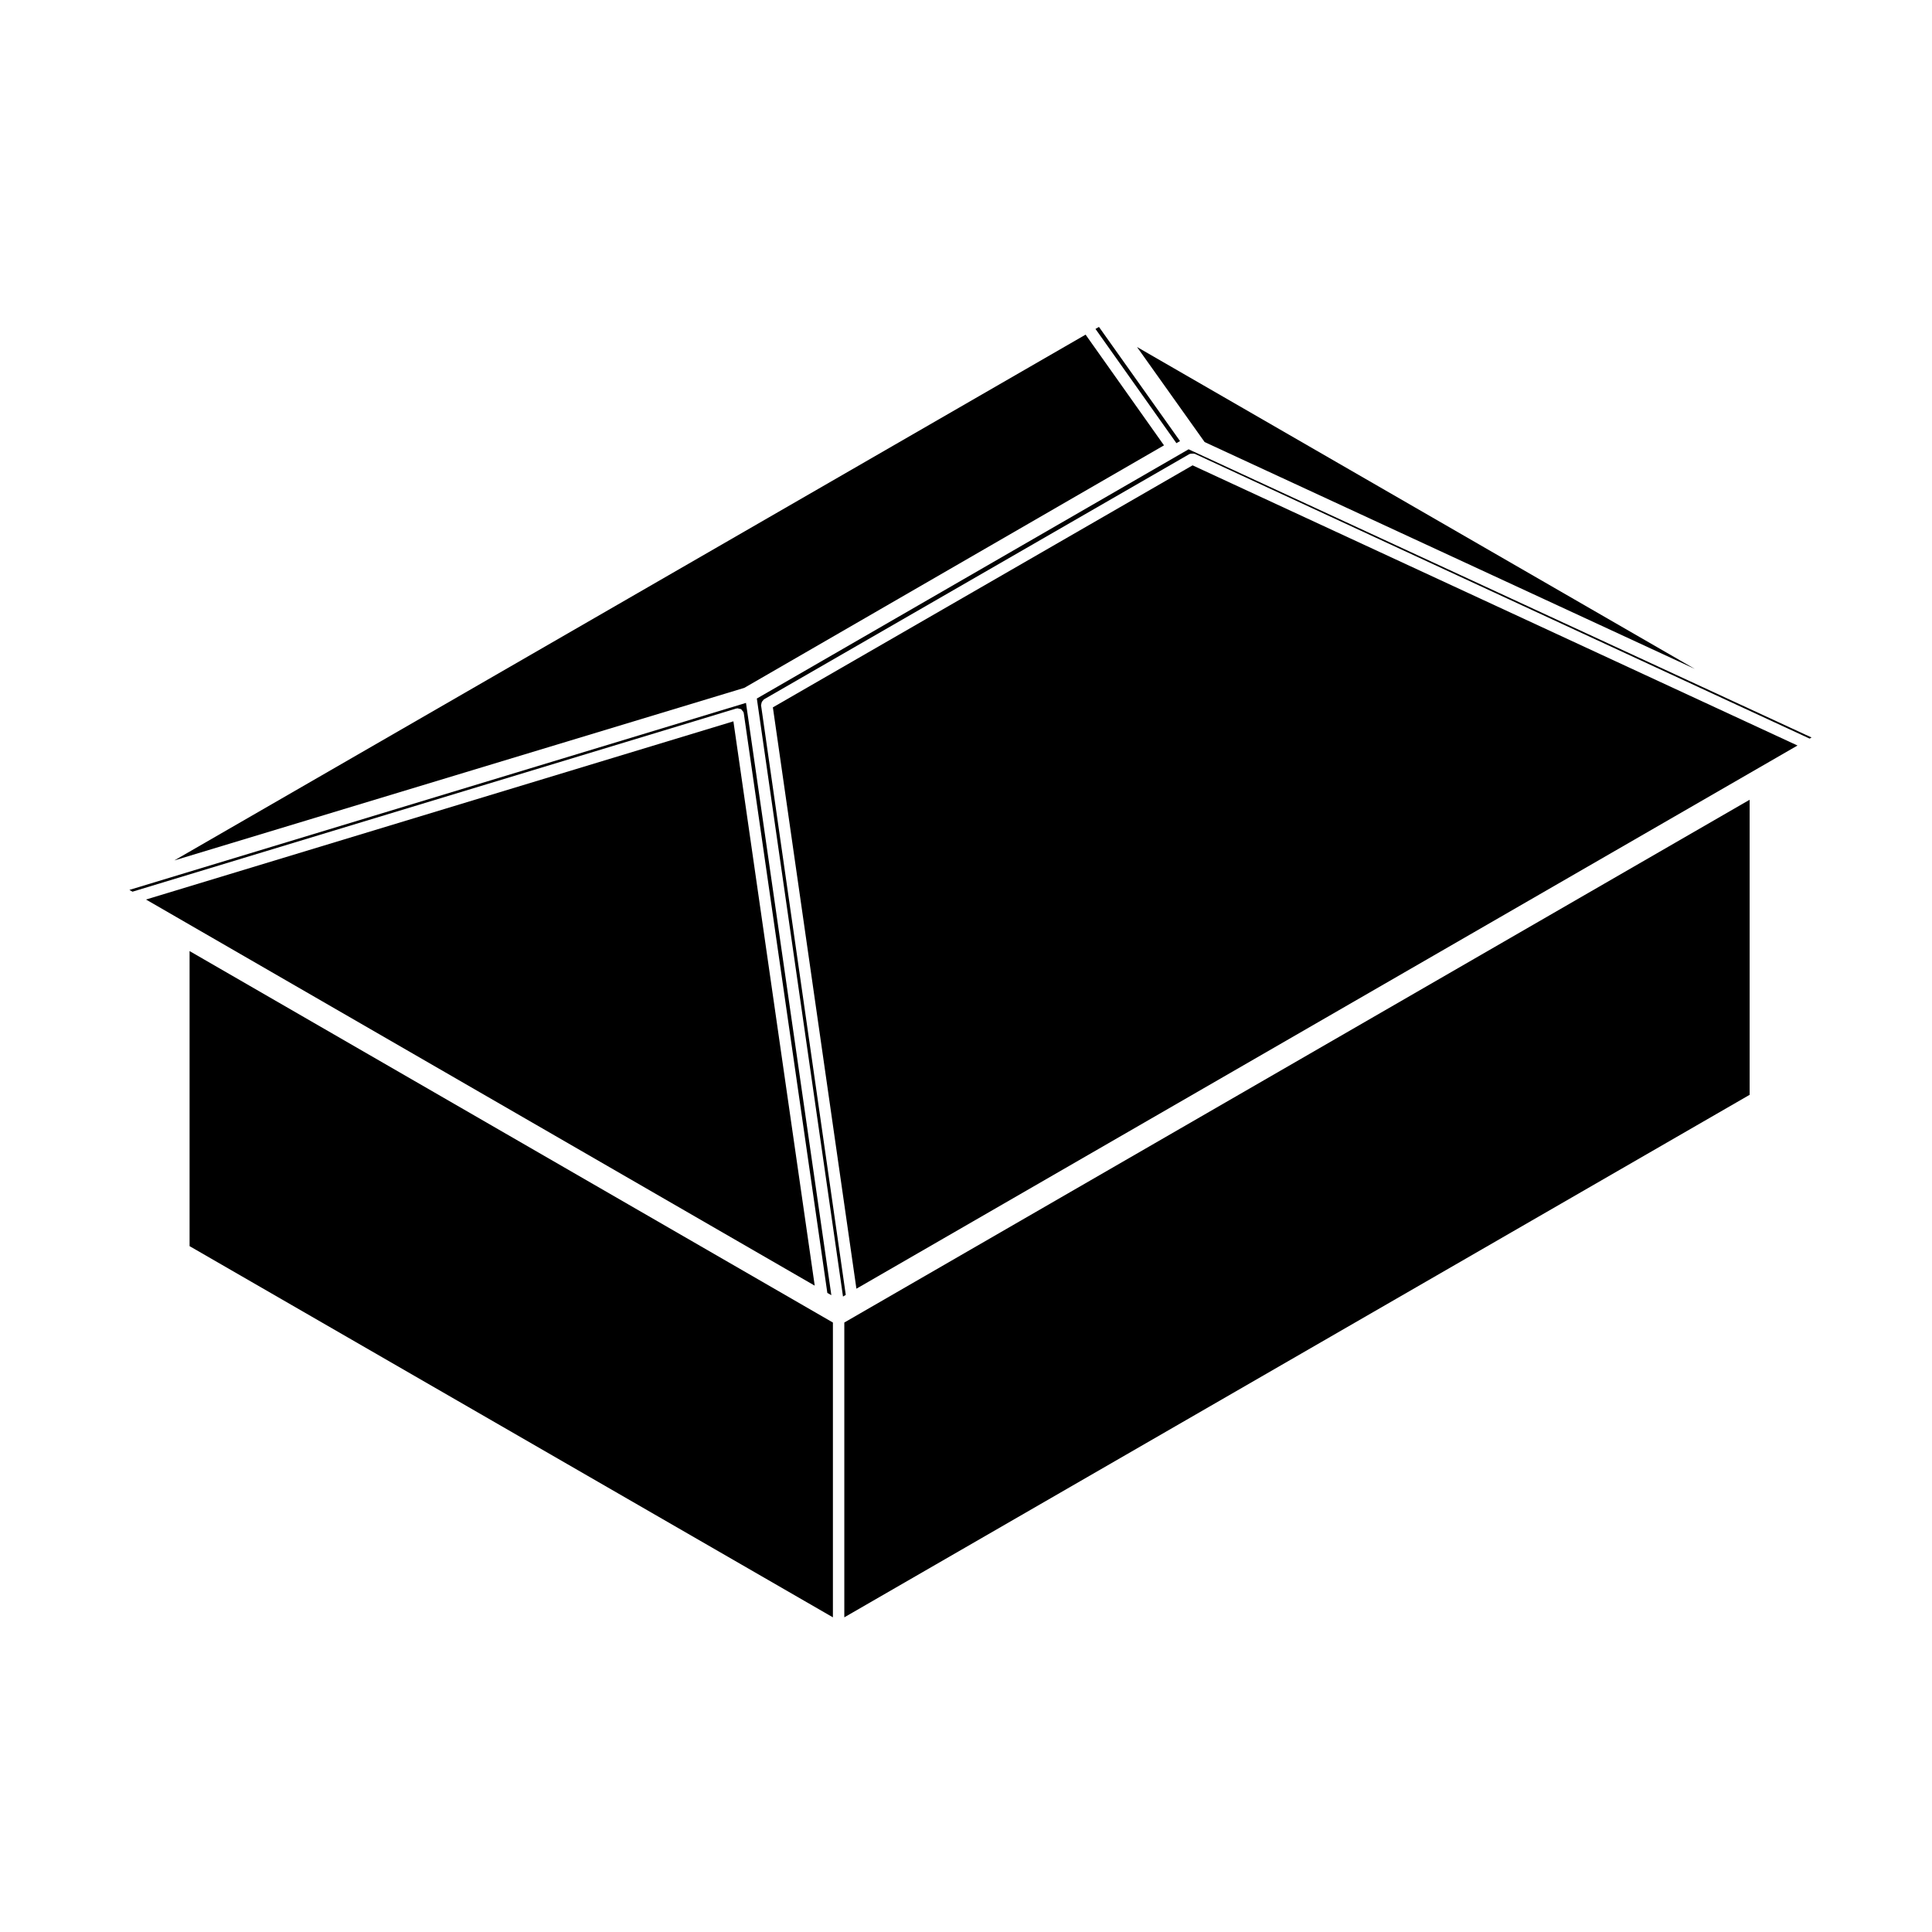
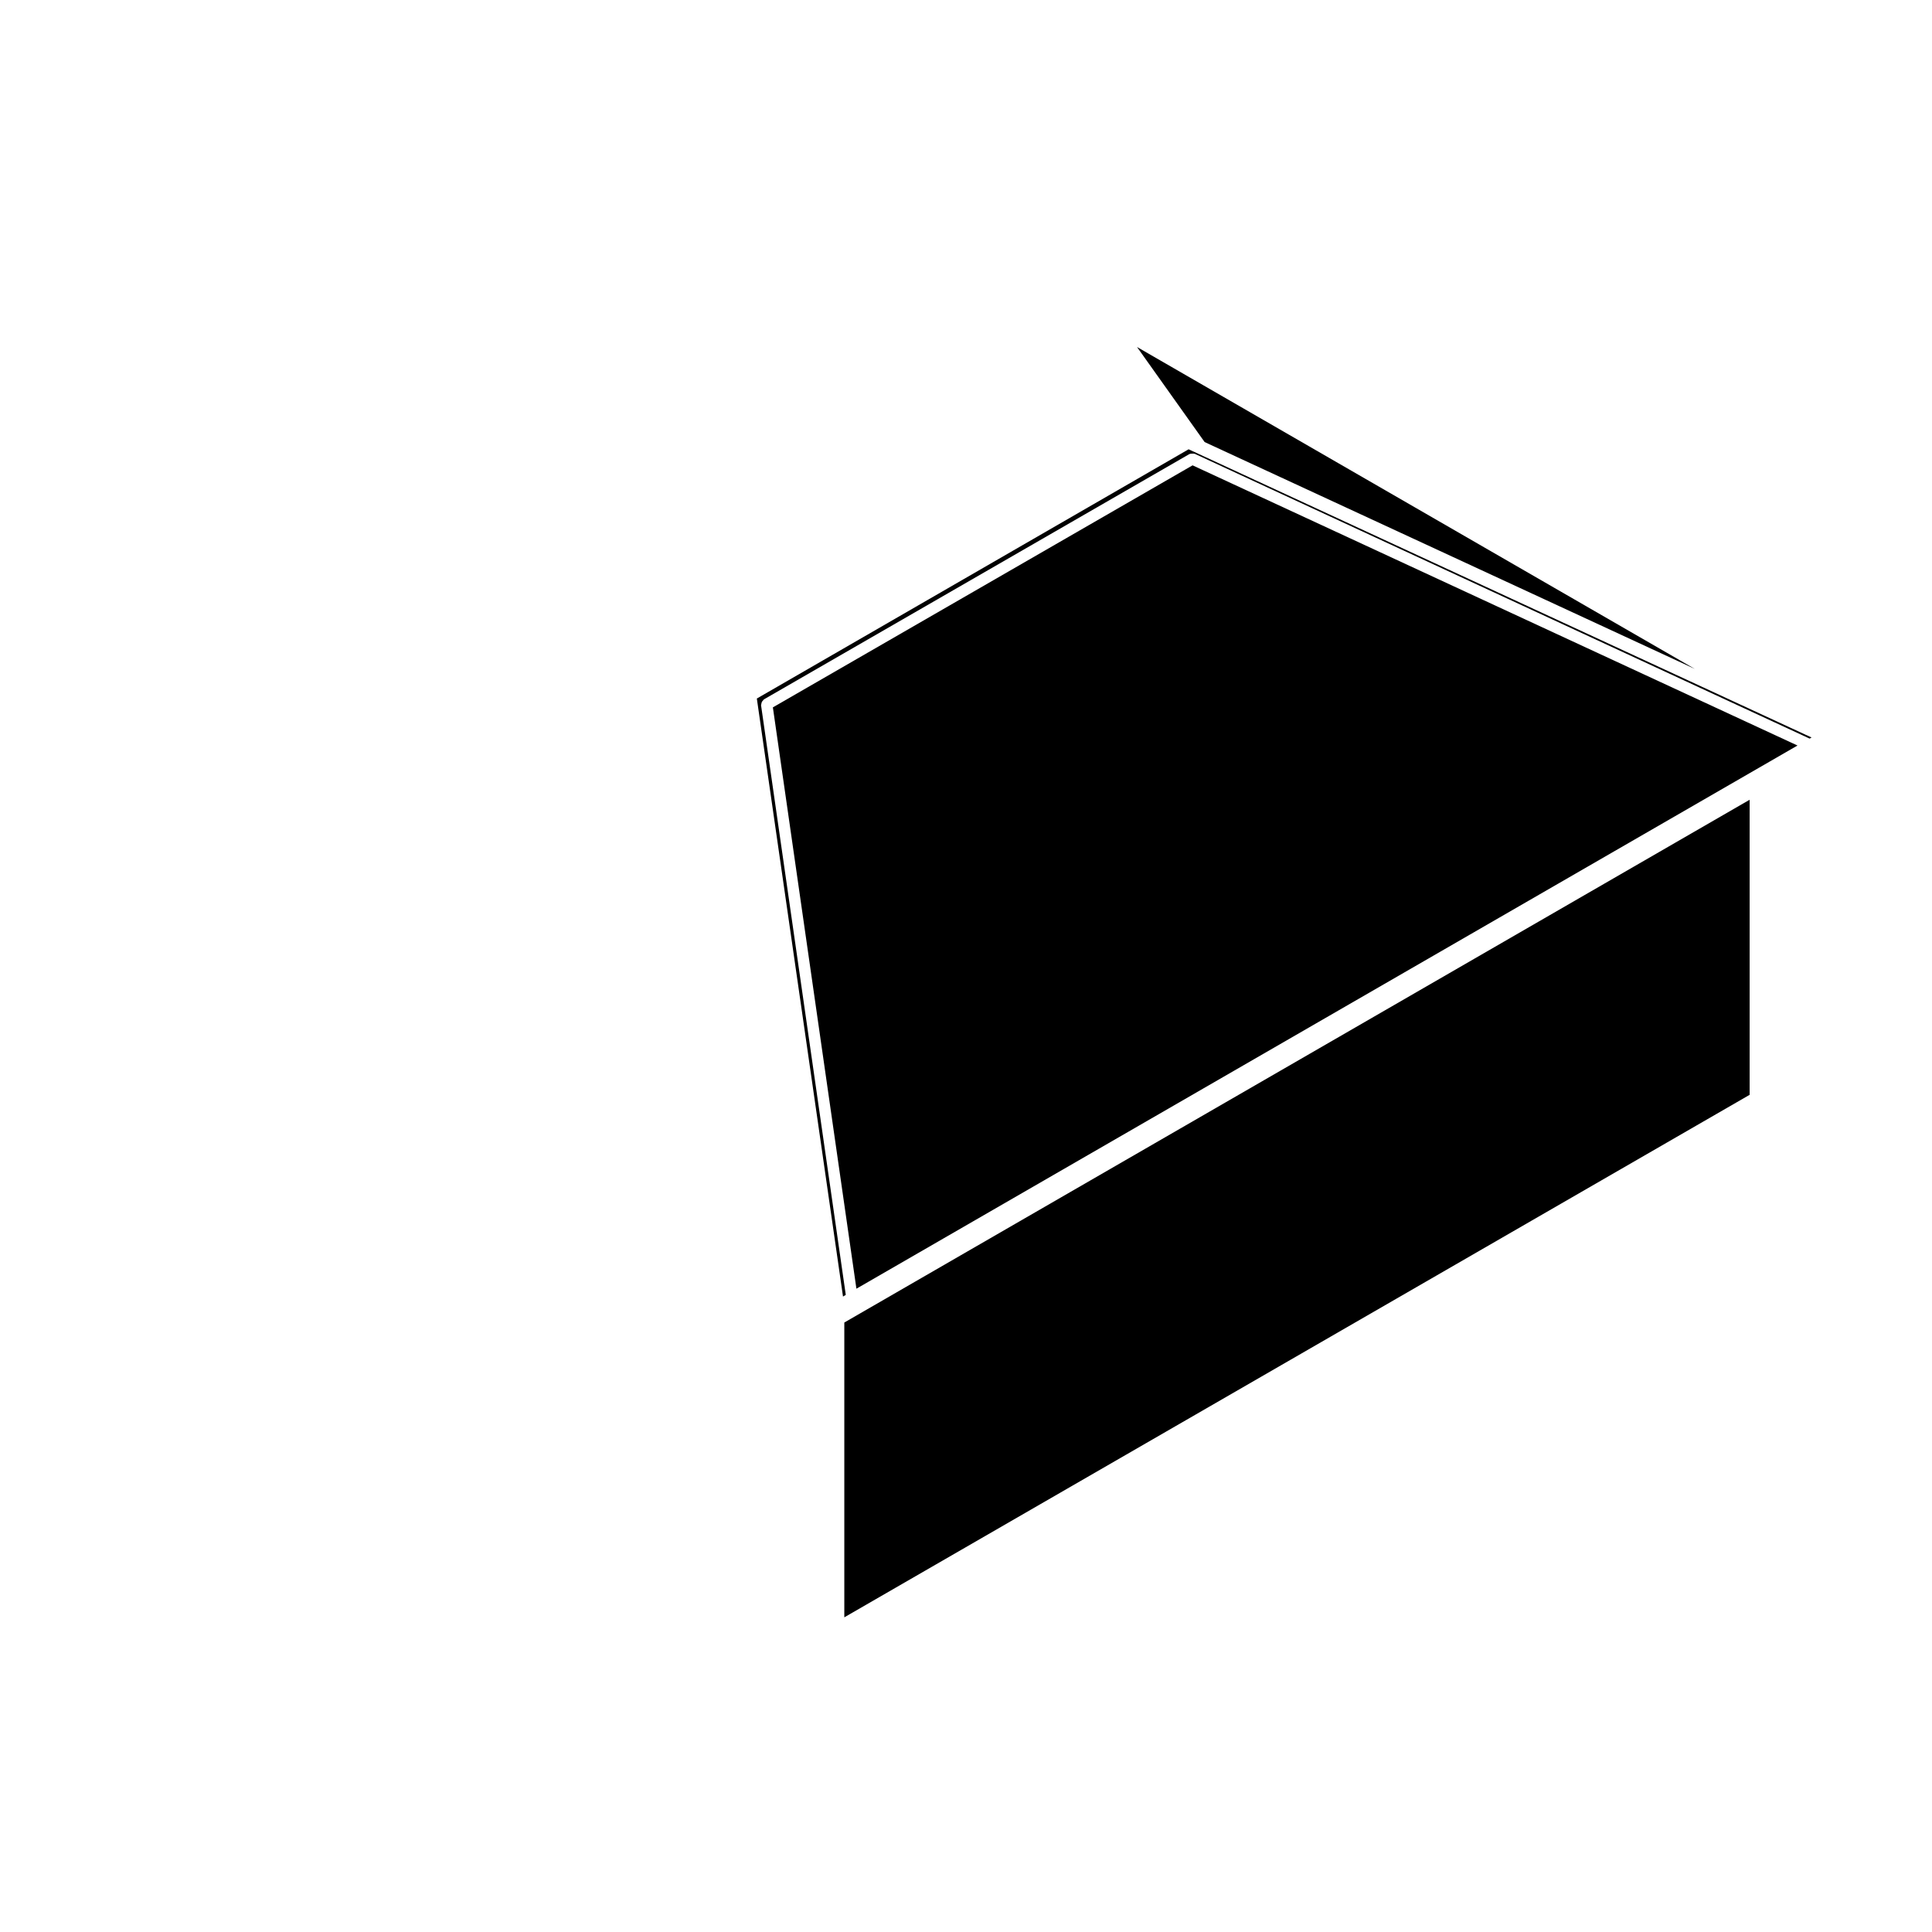
<svg xmlns="http://www.w3.org/2000/svg" fill="#000000" width="800px" height="800px" version="1.1" viewBox="144 144 512 512">
  <g>
    <path d="m344.57 329.12 22.836 158.48 0.734-0.438-22.457-156.29c-0.016-0.109 0.07-0.195 0.082-0.301 0.012-0.195 0.047-0.352 0.133-0.527 0.09-0.188 0.191-0.312 0.344-0.449 0.082-0.07 0.098-0.188 0.188-0.242l112.8-65.035c0.039-0.02 0.086 0 0.121-0.016 0.18-0.086 0.363-0.066 0.562-0.074 0.203-0.004 0.379-0.047 0.562 0.023 0.047 0.016 0.09-0.016 0.133 0.004l162.96 75.48 0.516-0.293-165.09-76.375z" />
    <path d="m348.82 331.46 22.137 154.06 249.4-143.95-160.31-74.25z" />
-     <path d="m452.47 262.02-20.777-29.336-241.5 139.34 151.06-45.734z" />
-     <path d="m456.72 260.89-21.484-30.254-0.922 0.535 21.449 30.273z" />
    <path d="m367.75 572.61 239.92-138.47v-78.195l-239.92 138.54z" />
    <path d="m593.15 321.27-147.83-85.312 17.918 25.191z" />
-     <path d="m338.36 335.16-155.67 47.223 177.22 102.33z" />
-     <path d="m339.29 331.77c0.047-0.012 0.059-0.055 0.105-0.059 0.172-0.02 0.293 0.086 0.449 0.109 0.207 0.035 0.398 0.035 0.57 0.145 0.16 0.105 0.242 0.273 0.352 0.438 0.09 0.133 0.242 0.203 0.293 0.363 0.016 0.039-0.02 0.074-0.012 0.117 0.012 0.039 0.055 0.059 0.059 0.105l22.148 153.65 1.062 0.598-22.621-156.96-163.4 49.559 0.812 0.473 160.07-48.559c0.043-0.008 0.07 0.023 0.113 0.02z" />
-     <path d="m194.24 474.24 170.49 98.371v-78.125l-170.49-98.441z" />
  </g>
</svg>